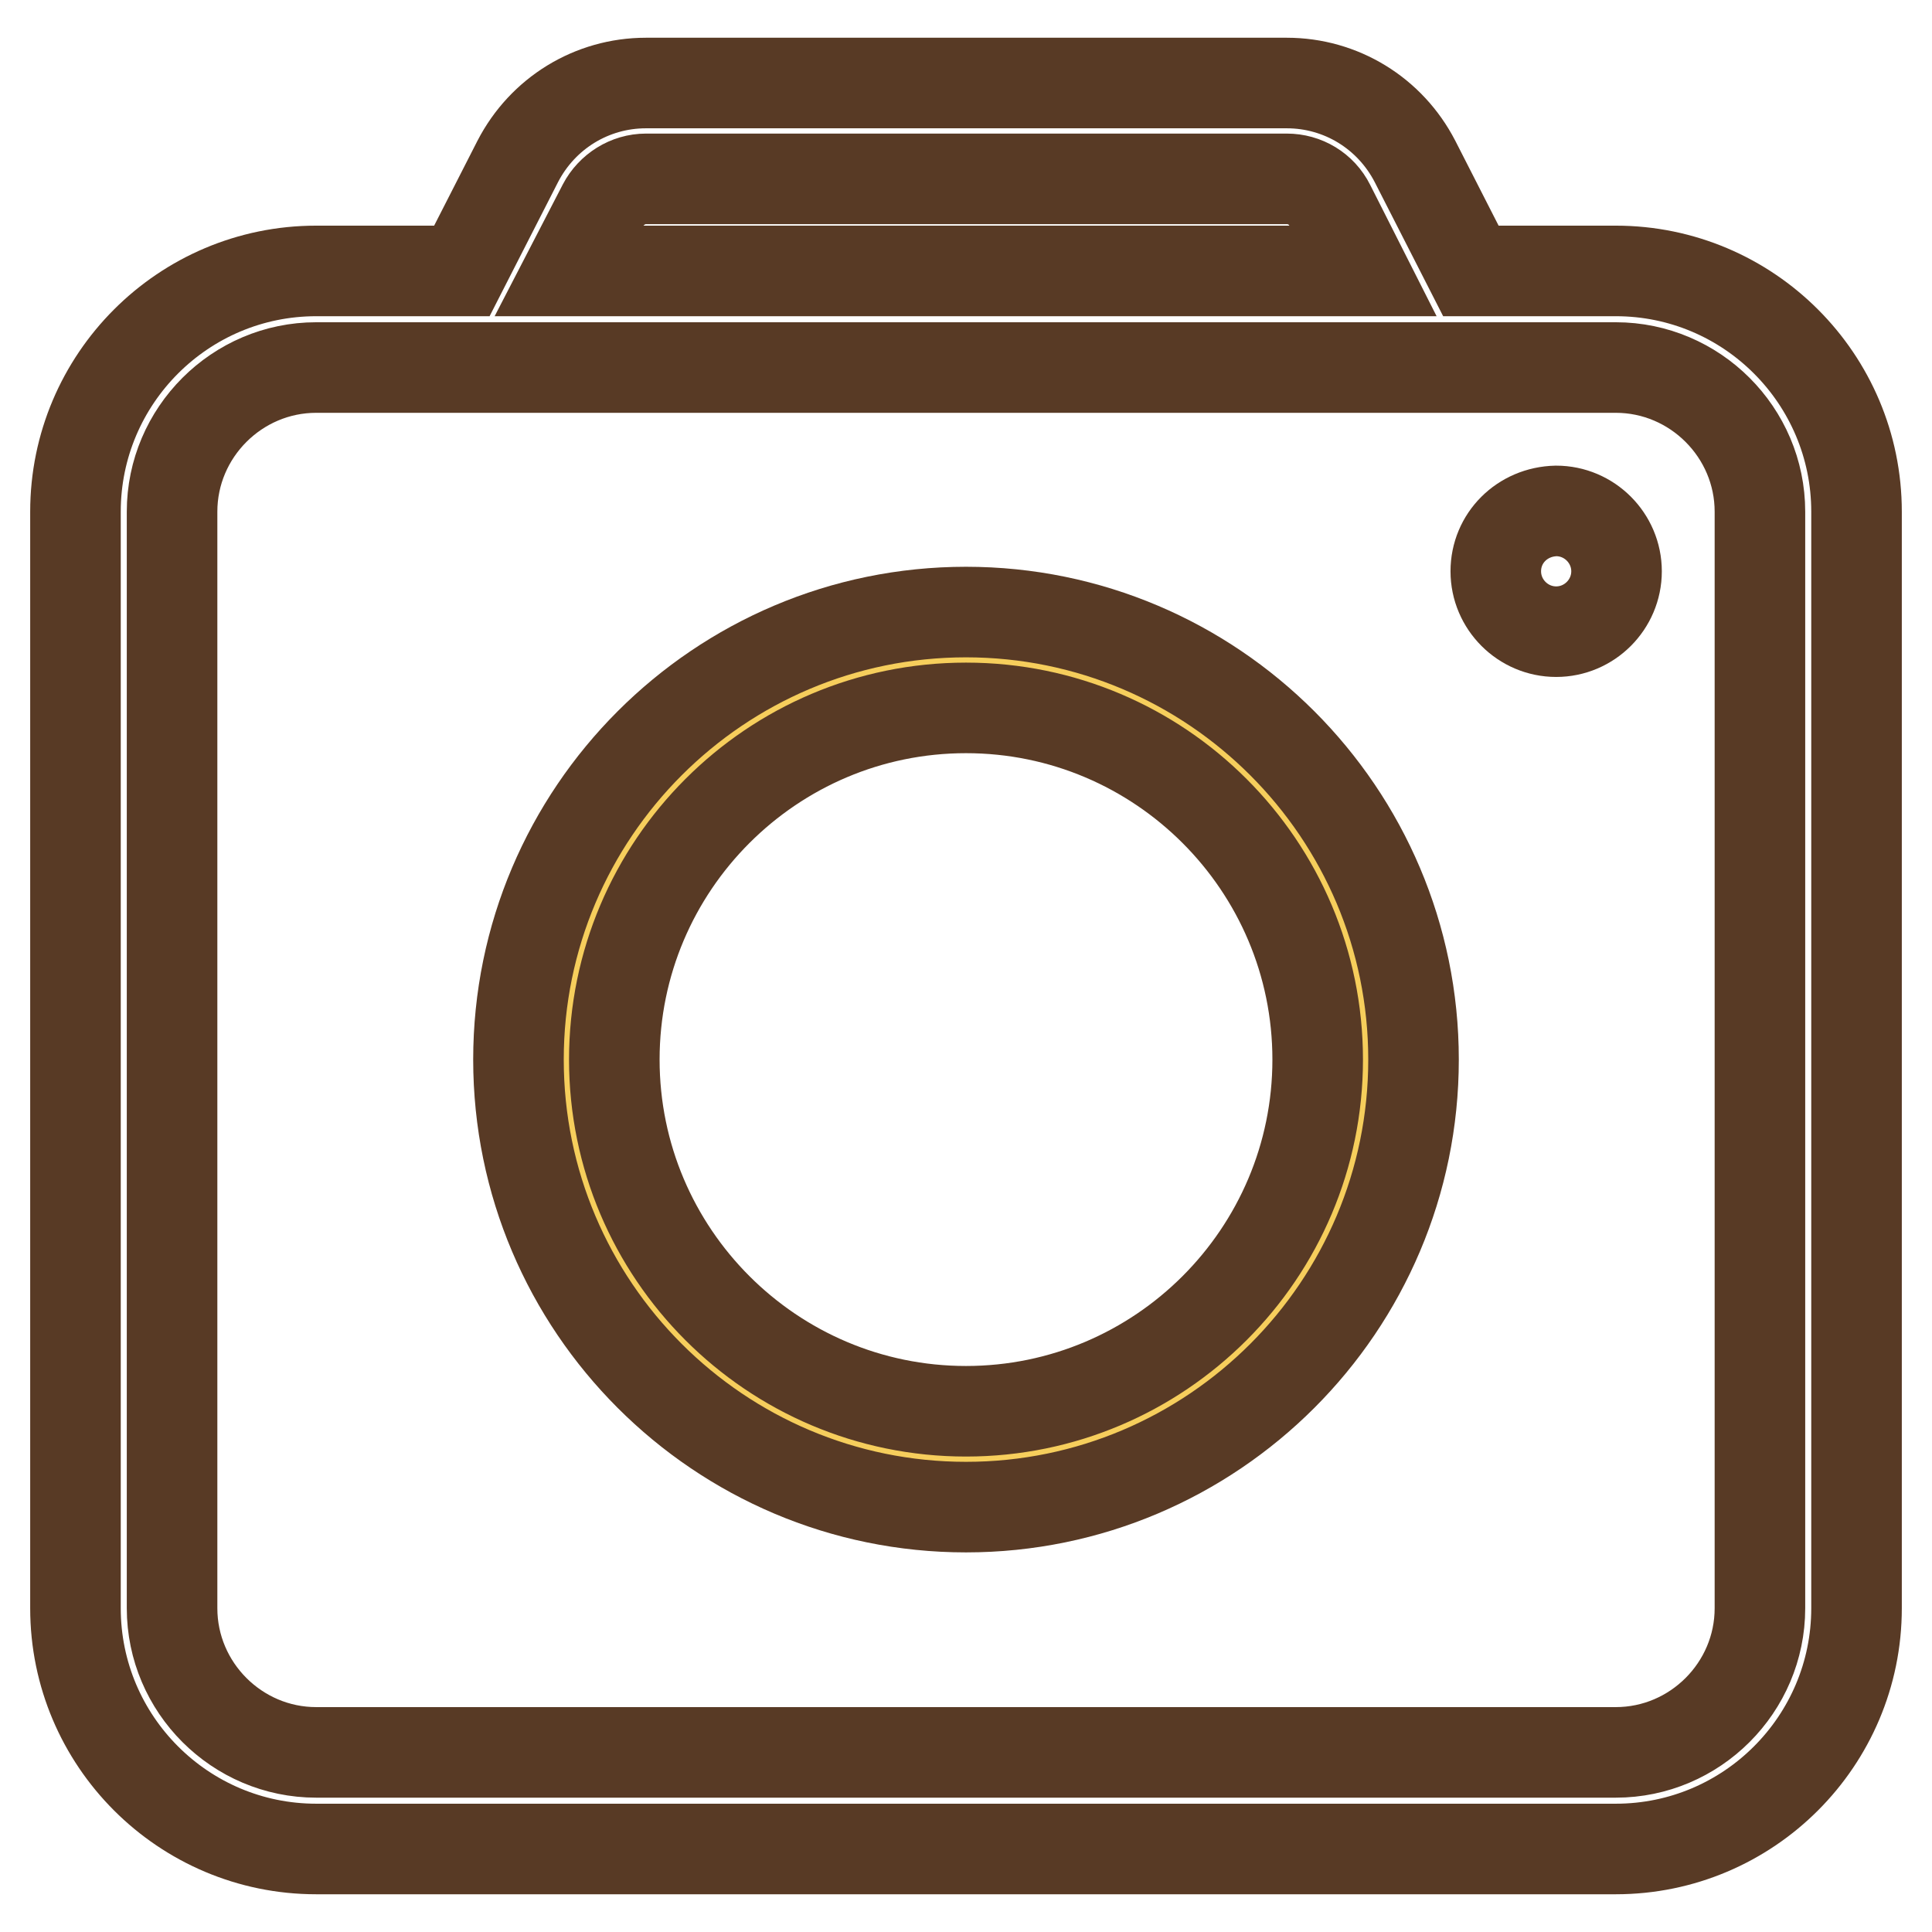
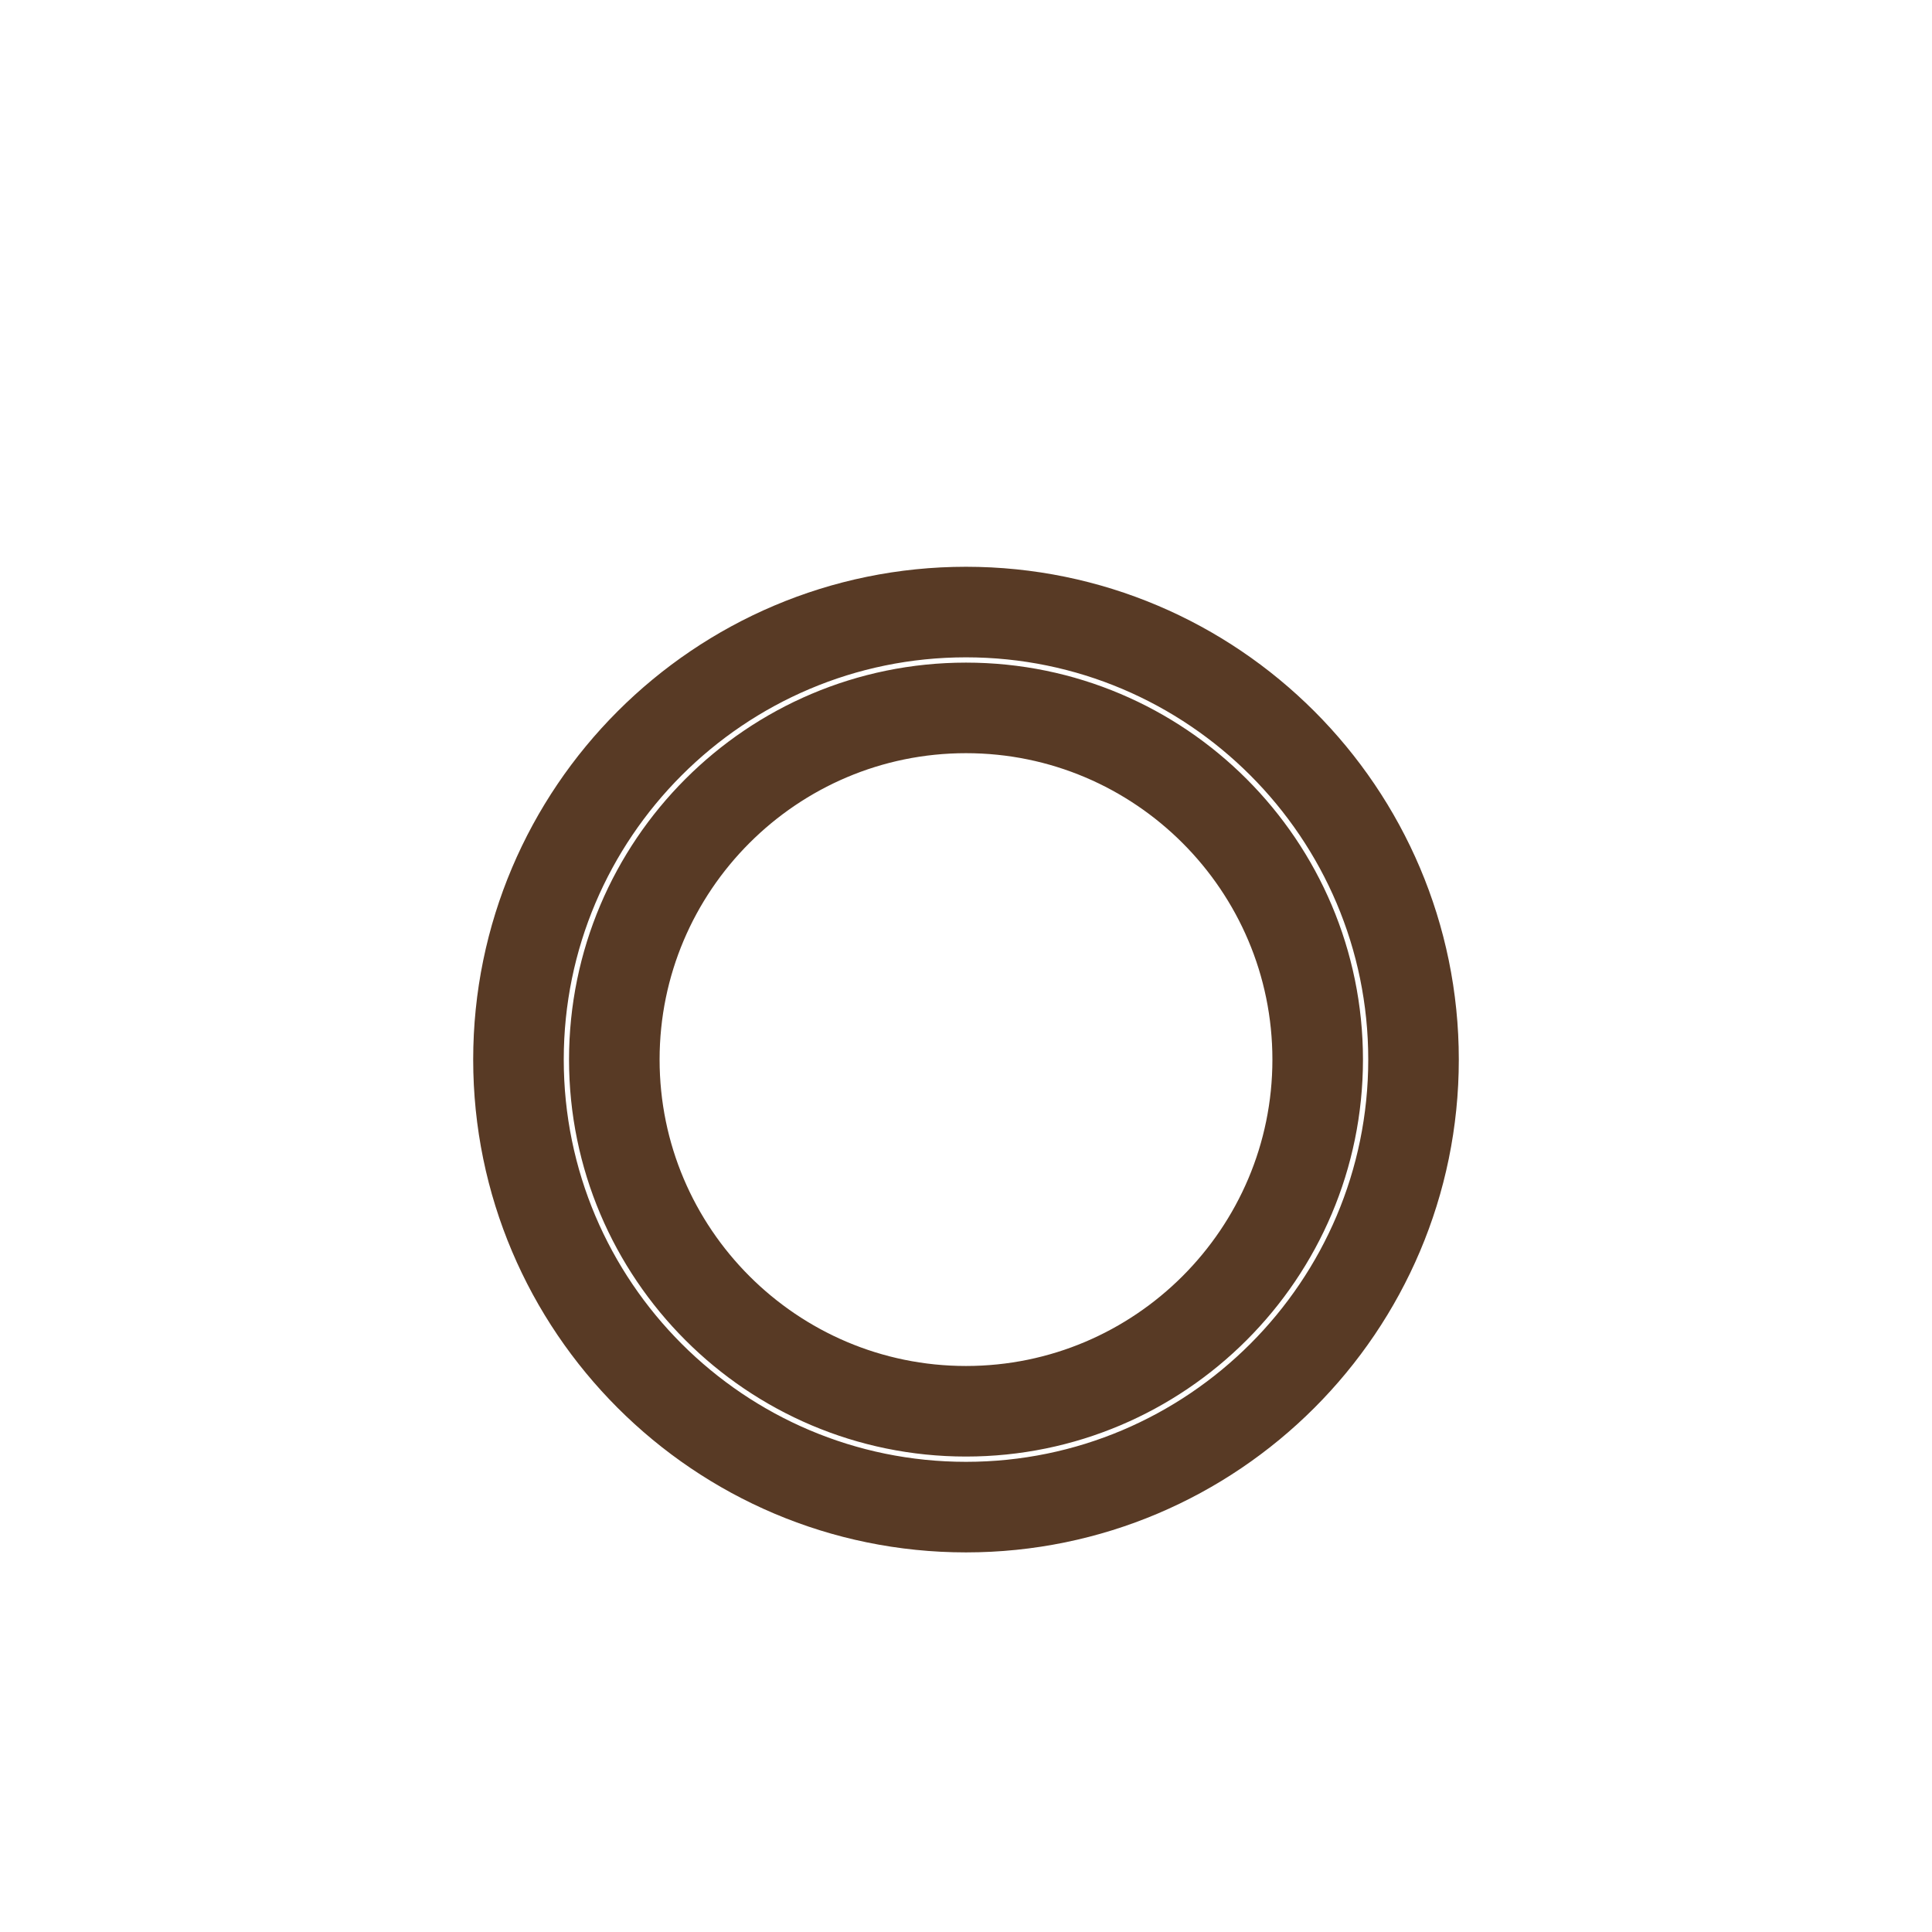
<svg xmlns="http://www.w3.org/2000/svg" version="1.1" x="0px" y="0px" viewBox="0 0 256 256" enable-background="new 0 0 256 256" xml:space="preserve">
  <g>
-     <path stroke-width="12" fill-opacity="0" stroke="#f6ce5c" d="M75.1,140.4c0,29.2,23.7,52.9,52.9,52.9s52.9-23.7,52.9-52.9c0-29.2-23.7-52.9-52.9-52.9 S75.1,111.2,75.1,140.4z" />
-     <path stroke-width="12" fill-opacity="0" stroke="#583a25" d="M214.1,35.9h-19.2l-7.4-14.5c-3.3-6.4-9.8-10.4-17-10.4H85.6c-7.2,0-13.7,4-17,10.4l-7.4,14.5H41.9 C24.3,35.9,10,50.2,10,67.8v145.3c0,17.6,14.3,31.9,31.9,31.9h172.2c17.6,0,31.9-14.3,31.9-31.9V67.8 C246,50.2,231.7,35.9,214.1,35.9z M79.9,27.2c1.1-2.1,3.3-3.5,5.7-3.5h84.9c2.4,0,4.6,1.3,5.7,3.5l4.4,8.7H75.4L79.9,27.2z  M233.2,213.1c0,10.5-8.6,19.1-19.1,19.1H41.9c-10.5,0-19.1-8.6-19.1-19.1V67.8c0-10.5,8.6-19.1,19.1-19.1h172.2 c10.5,0,19.1,8.6,19.1,19.1V213.1L233.2,213.1z" />
    <path stroke-width="12" fill-opacity="0" stroke="#583a25" d="M128,81.1c-32.7,0-59.3,26.6-59.3,59.3s26.6,59.3,59.3,59.3c32.7,0,59.3-26.6,59.3-59.3 C187.3,107.7,160.7,81.1,128,81.1z M128,187c-25.7,0-46.6-20.9-46.6-46.6c0-25.7,20.9-46.6,46.6-46.6c25.7,0,46.6,20.9,46.6,46.6 C174.6,166.1,153.7,187,128,187z" />
-     <path stroke-width="12" fill-opacity="0" stroke="#583a25" d="M198.2,75.7c0,4.4,3.6,8,8,8c4.4,0,8-3.6,8-8c0,0,0,0,0,0c0-4.4-3.6-8-8-8 C201.7,67.8,198.2,71.3,198.2,75.7C198.2,75.7,198.2,75.7,198.2,75.7z" />
  </g>
</svg>